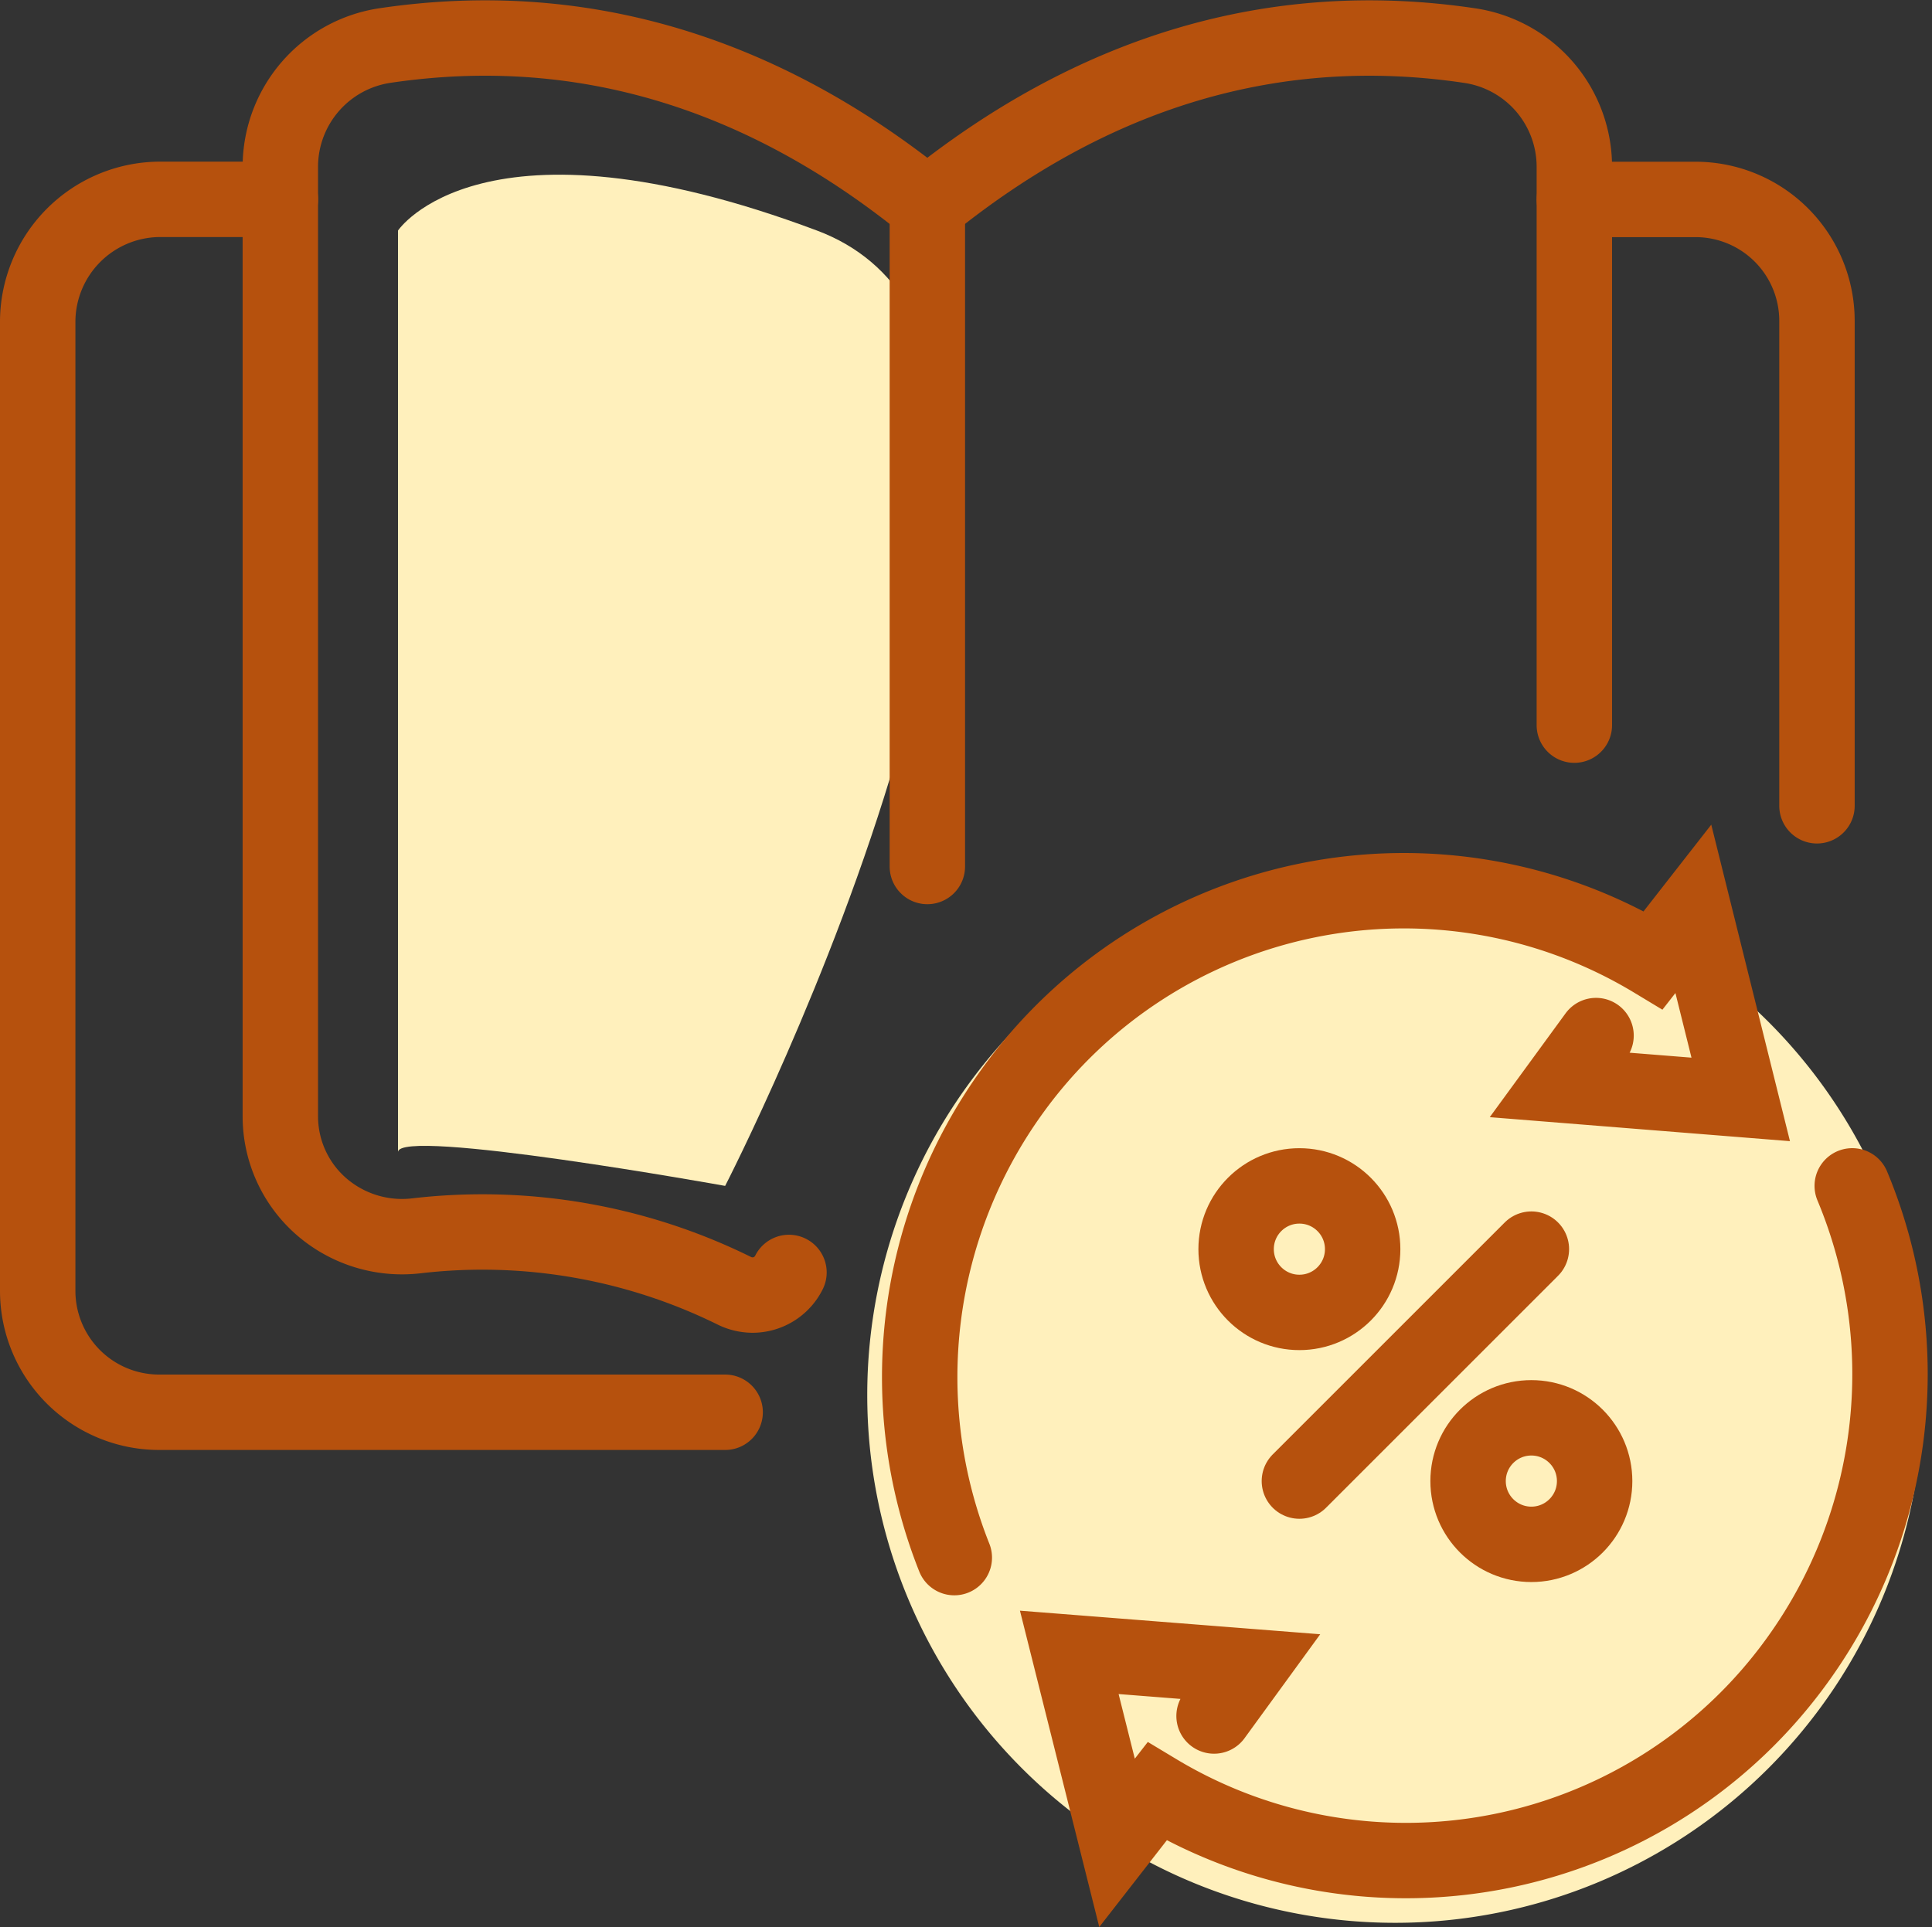
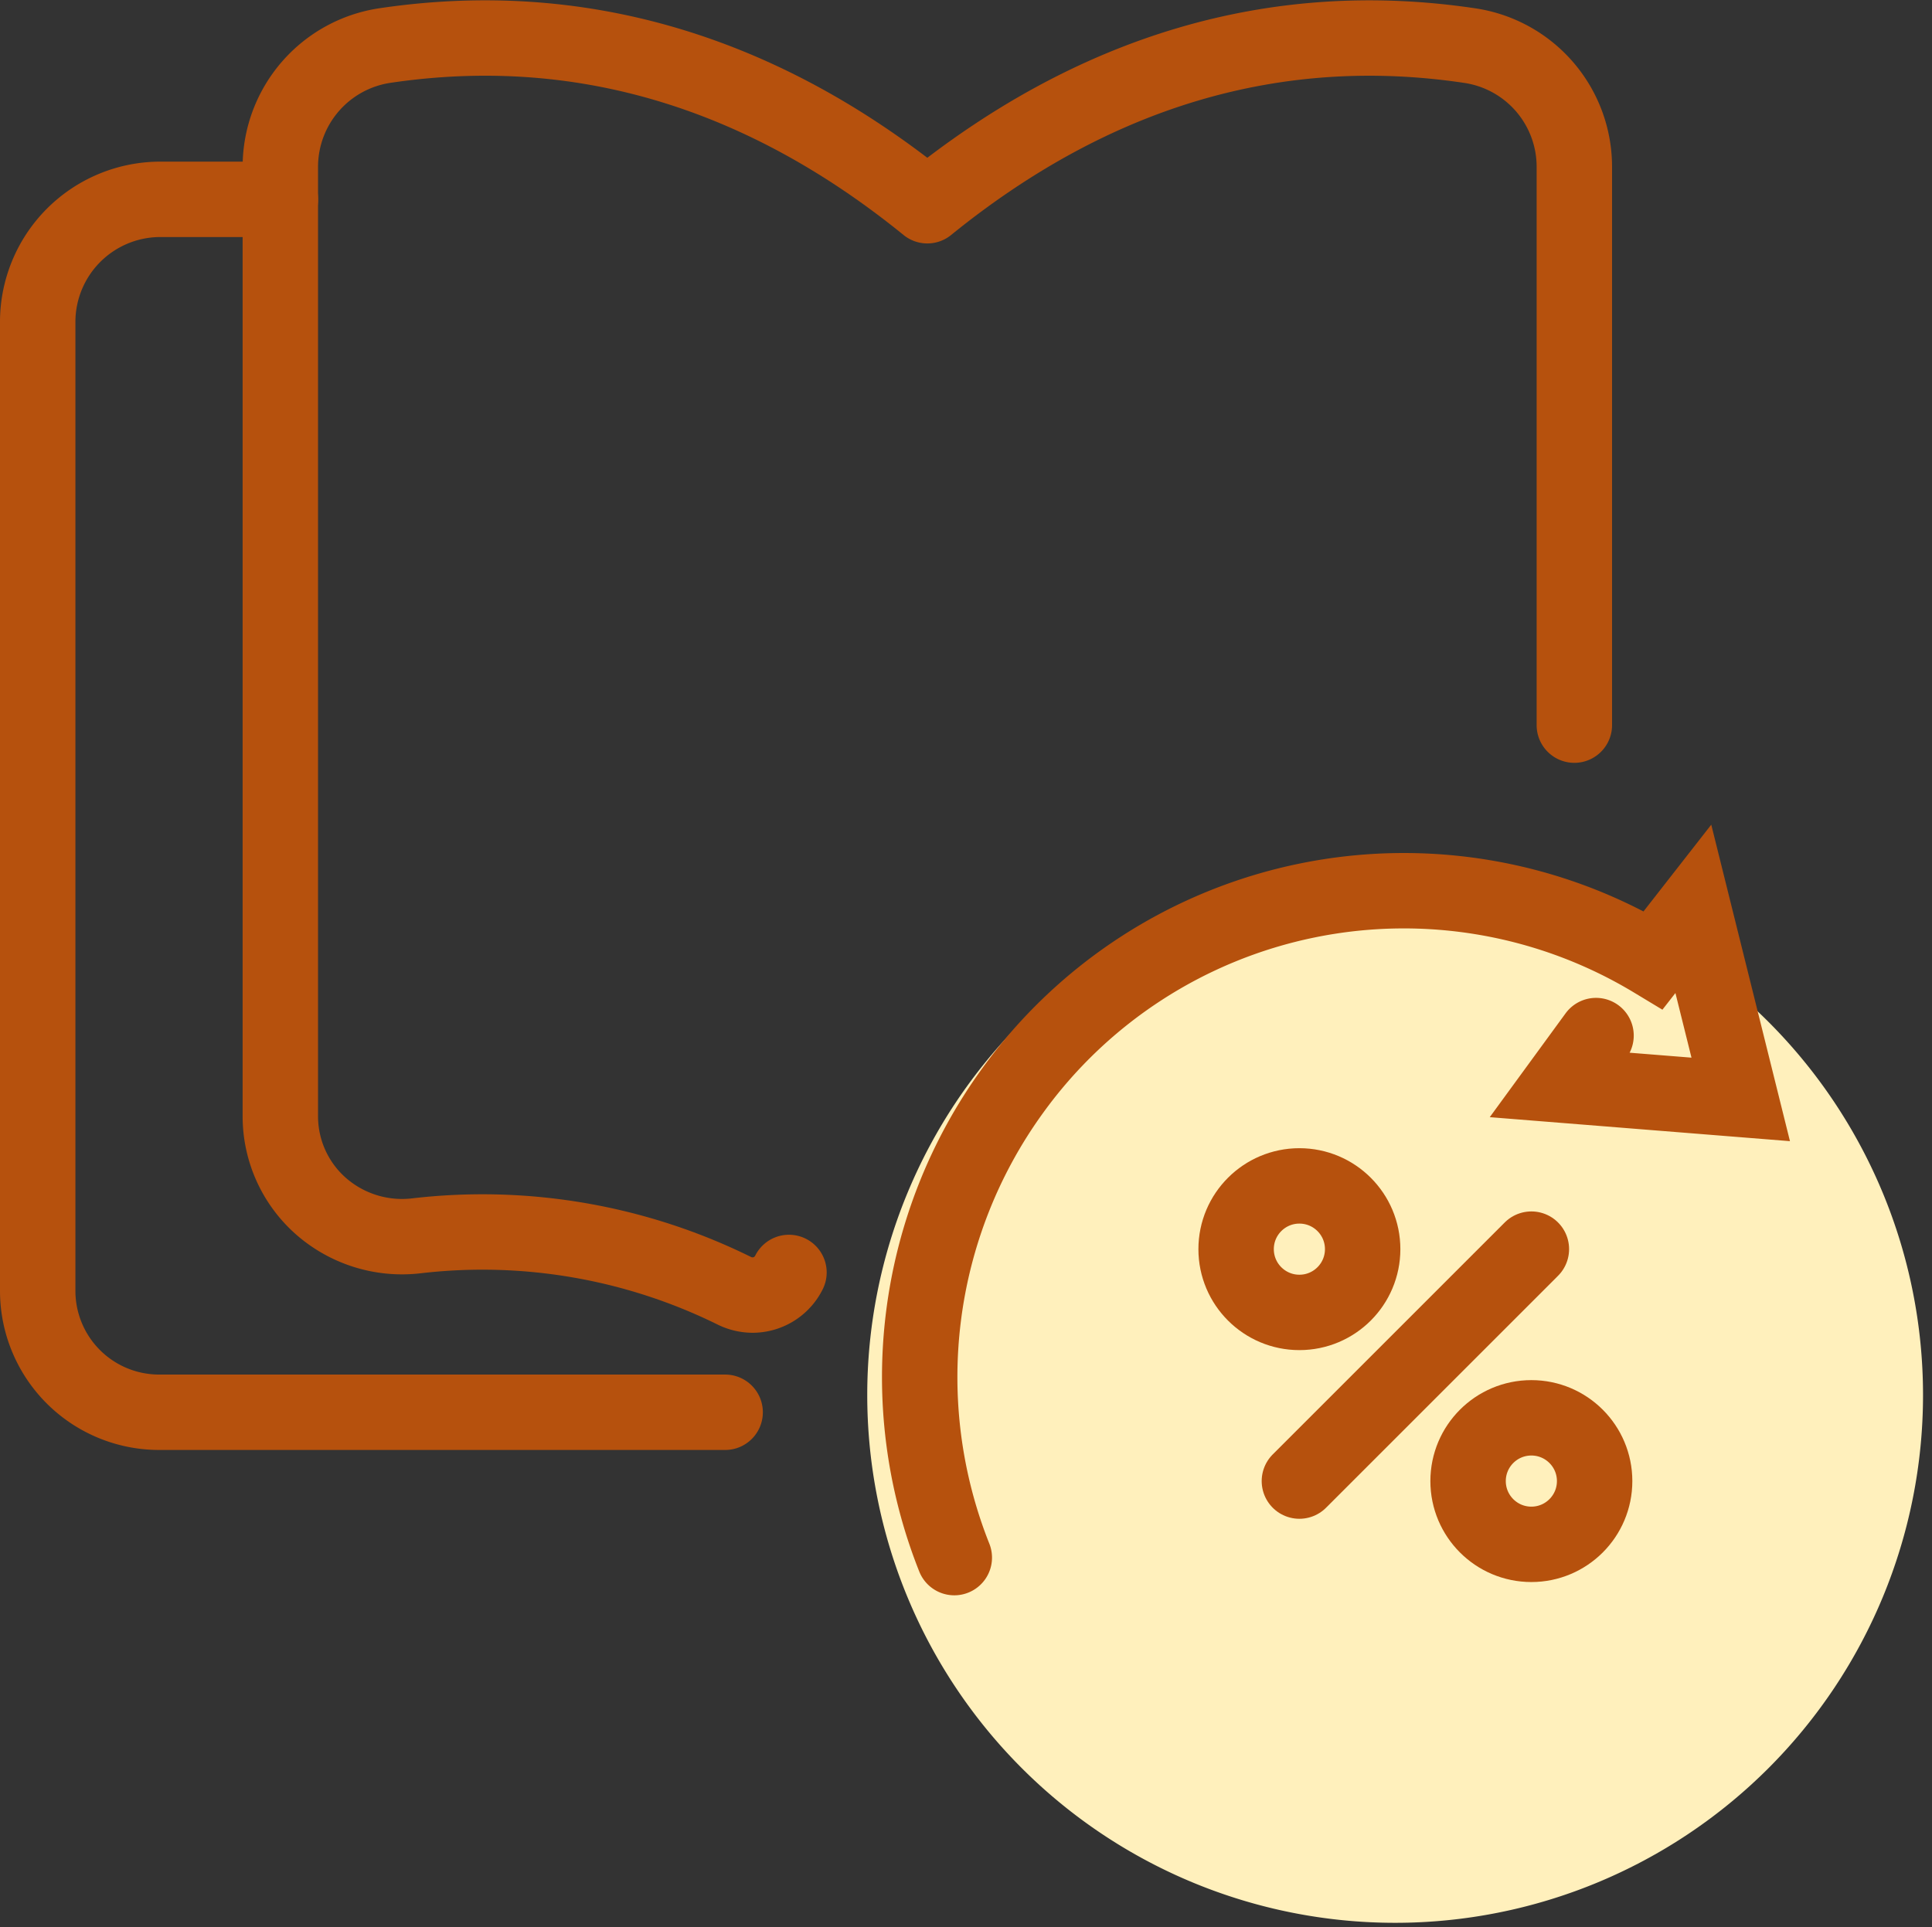
<svg xmlns="http://www.w3.org/2000/svg" width="76.857" height="76.676" viewBox="0 0 76.857 76.676">
  <rect x="0" y="0" width="76.857" height="76.676" fill="#333333" stroke="none" />
  <g transform="translate(1624.365 -1552.887)">
    <path d="M21,0A21,21,0,1,1,0,21,21,21,0,0,1,21,0Z" transform="translate(-1589.865 1587.393)" fill="#fff0bc" />
    <line y1="9.229" x2="9.229" transform="translate(-1572.674 1602.588)" fill="none" stroke="#b6510d" stroke-linecap="round" stroke-miterlimit="10" stroke-width="3" />
    <circle cx="2.517" cy="2.517" r="2.517" transform="translate(-1575.191 1600.072)" fill="none" stroke="#b6510d" stroke-linecap="round" stroke-miterlimit="10" stroke-width="3" />
    <circle cx="2.517" cy="2.517" r="2.517" transform="translate(-1565.963 1609.3)" fill="none" stroke="#b6510d" stroke-linecap="round" stroke-miterlimit="10" stroke-width="3" />
    <g transform="translate(-1587.776 1588.325)">
      <path d="M-1388.825,1805.925a19.418,19.418,0,0,1,2.316-18.572,19.2,19.2,0,0,1,25.49-5.2l1.594-2.041,1.885,7.582-7.191-.575,1.435-1.965" transform="translate(1390.199 -1779.388)" fill="none" stroke="#b6510d" stroke-linecap="round" stroke-miterlimit="10" stroke-width="3" />
      <path d="M-1159.112,1911.422" transform="translate(1193.963 -1891.51)" fill="none" stroke="#b6510d" stroke-linecap="round" stroke-miterlimit="10" stroke-width="3" />
-       <path d="M-1192.225,1983.082" transform="translate(1222.082 -1952.362)" fill="none" stroke="#b6510d" stroke-linecap="round" stroke-miterlimit="10" stroke-width="3" />
      <path d="M-1207.756,1994.944" transform="translate(1235.271 -1962.435)" fill="none" stroke="#b6510d" stroke-linecap="round" stroke-miterlimit="10" stroke-width="3" />
-       <path d="M-1319.6,1857.271a19.421,19.421,0,0,1-2.174,18.86,19.2,19.2,0,0,1-25.482,5.237l-1.591,2.043-1.9-7.579,7.192.565-1.432,1.967" transform="translate(1356.695 -1845.525)" fill="none" stroke="#b6510d" stroke-linecap="round" stroke-miterlimit="10" stroke-width="3" />
    </g>
-     <path d="M-1595.518,1600.072s-13.014-2.345-13.014-1.345V1562.06s3.333-5,16.667,0S-1595.518,1600.072-1595.518,1600.072Z" fill="#fff0bc" />
    <path d="M-1538.631,1603.516a1.619,1.619,0,0,1-1.448.9h0a1.663,1.663,0,0,1-.711-.164,22.638,22.638,0,0,0-12.657-2.194,4.892,4.892,0,0,1-3.825-1.2,4.764,4.764,0,0,1-1.593-3.552v-37.8a4.88,4.88,0,0,1,4.182-4.81c7.686-1.136,14.935,1,21.556,6.377,6.621-5.373,13.864-7.519,21.566-6.373a4.874,4.874,0,0,1,4.173,4.807v22.232" transform="translate(-54.348 0)" fill="none" stroke="#b6510d" stroke-linecap="round" stroke-linejoin="round" stroke-width="3" />
-     <path d="M-1217.532,1597h4.826a4.832,4.832,0,0,1,4.826,4.826v19.3" transform="translate(-344.204 -36.178)" fill="none" stroke="#b6510d" stroke-linecap="round" stroke-linejoin="round" stroke-width="3" />
    <path d="M-1595.518,1645.257h-22.521a4.832,4.832,0,0,1-4.826-4.826v-38.608a4.881,4.881,0,0,1,4.8-4.826h4.855" transform="translate(0 -36.178)" fill="none" stroke="#b6510d" stroke-linecap="round" stroke-linejoin="round" stroke-width="3" />
-     <line y2="26.298" transform="translate(-1587.474 1561.066)" fill="none" stroke="#b6510d" stroke-linecap="round" stroke-linejoin="round" stroke-width="3" />
  </g>
</svg>